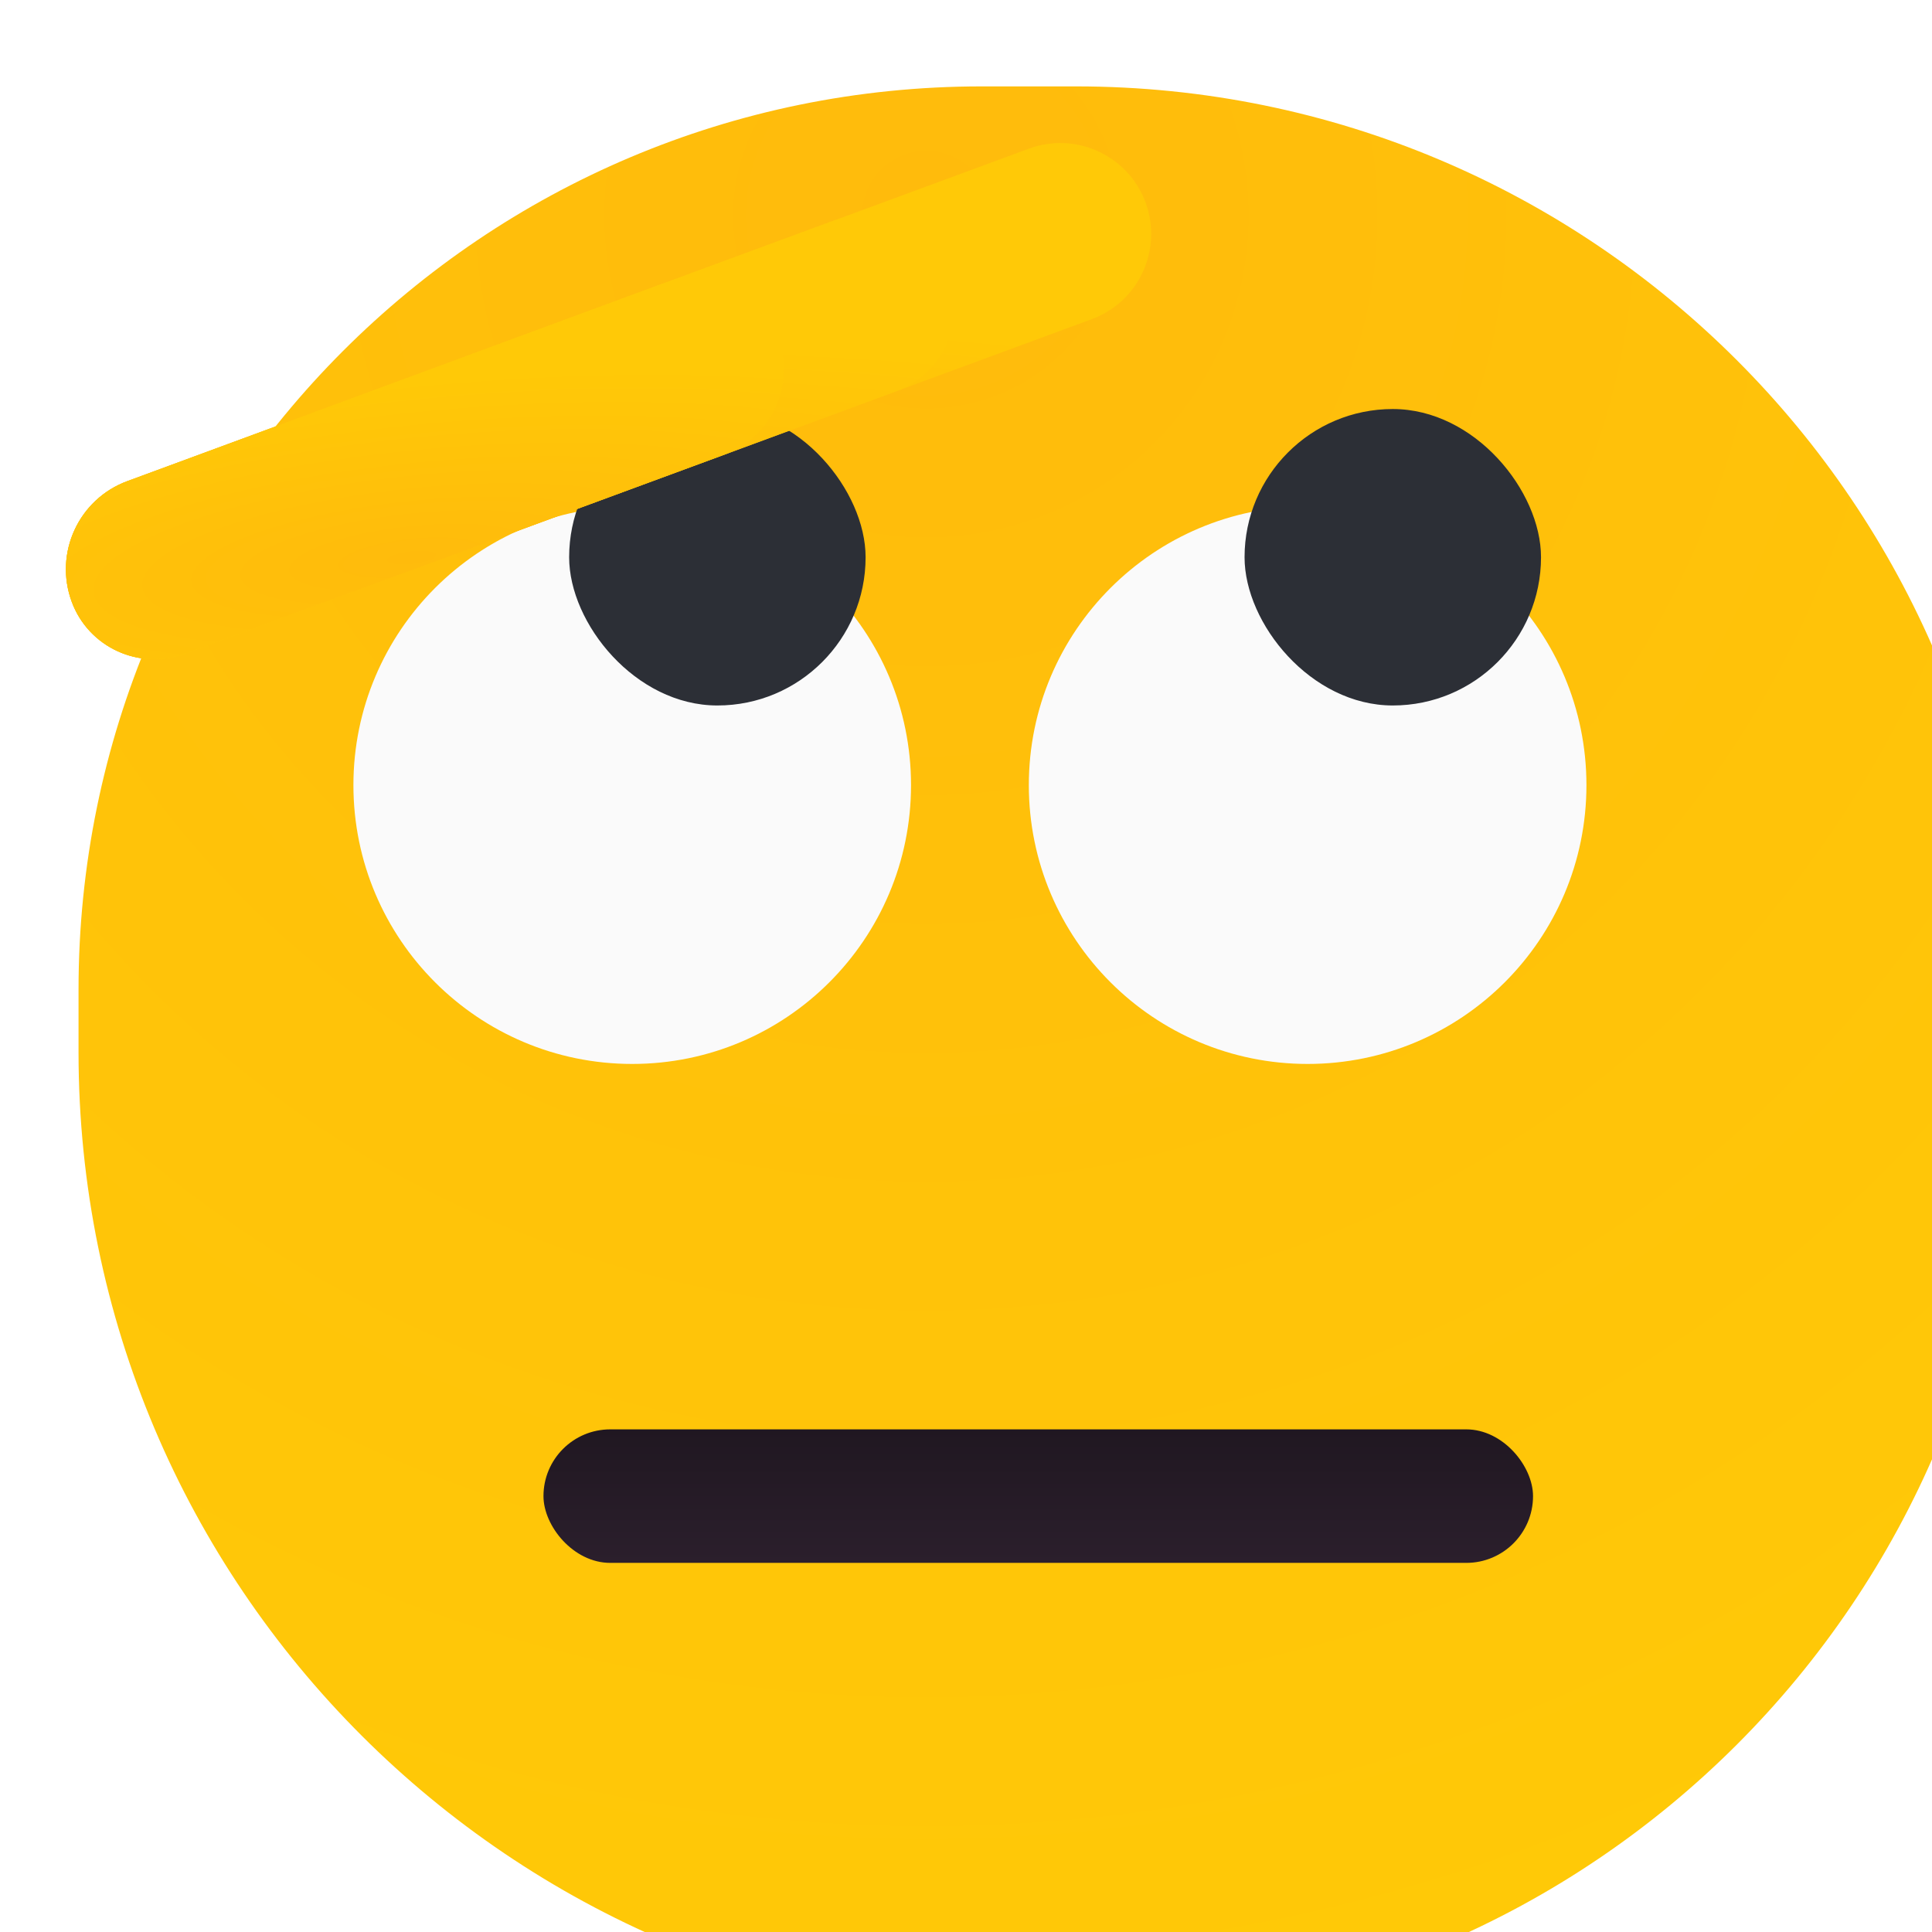
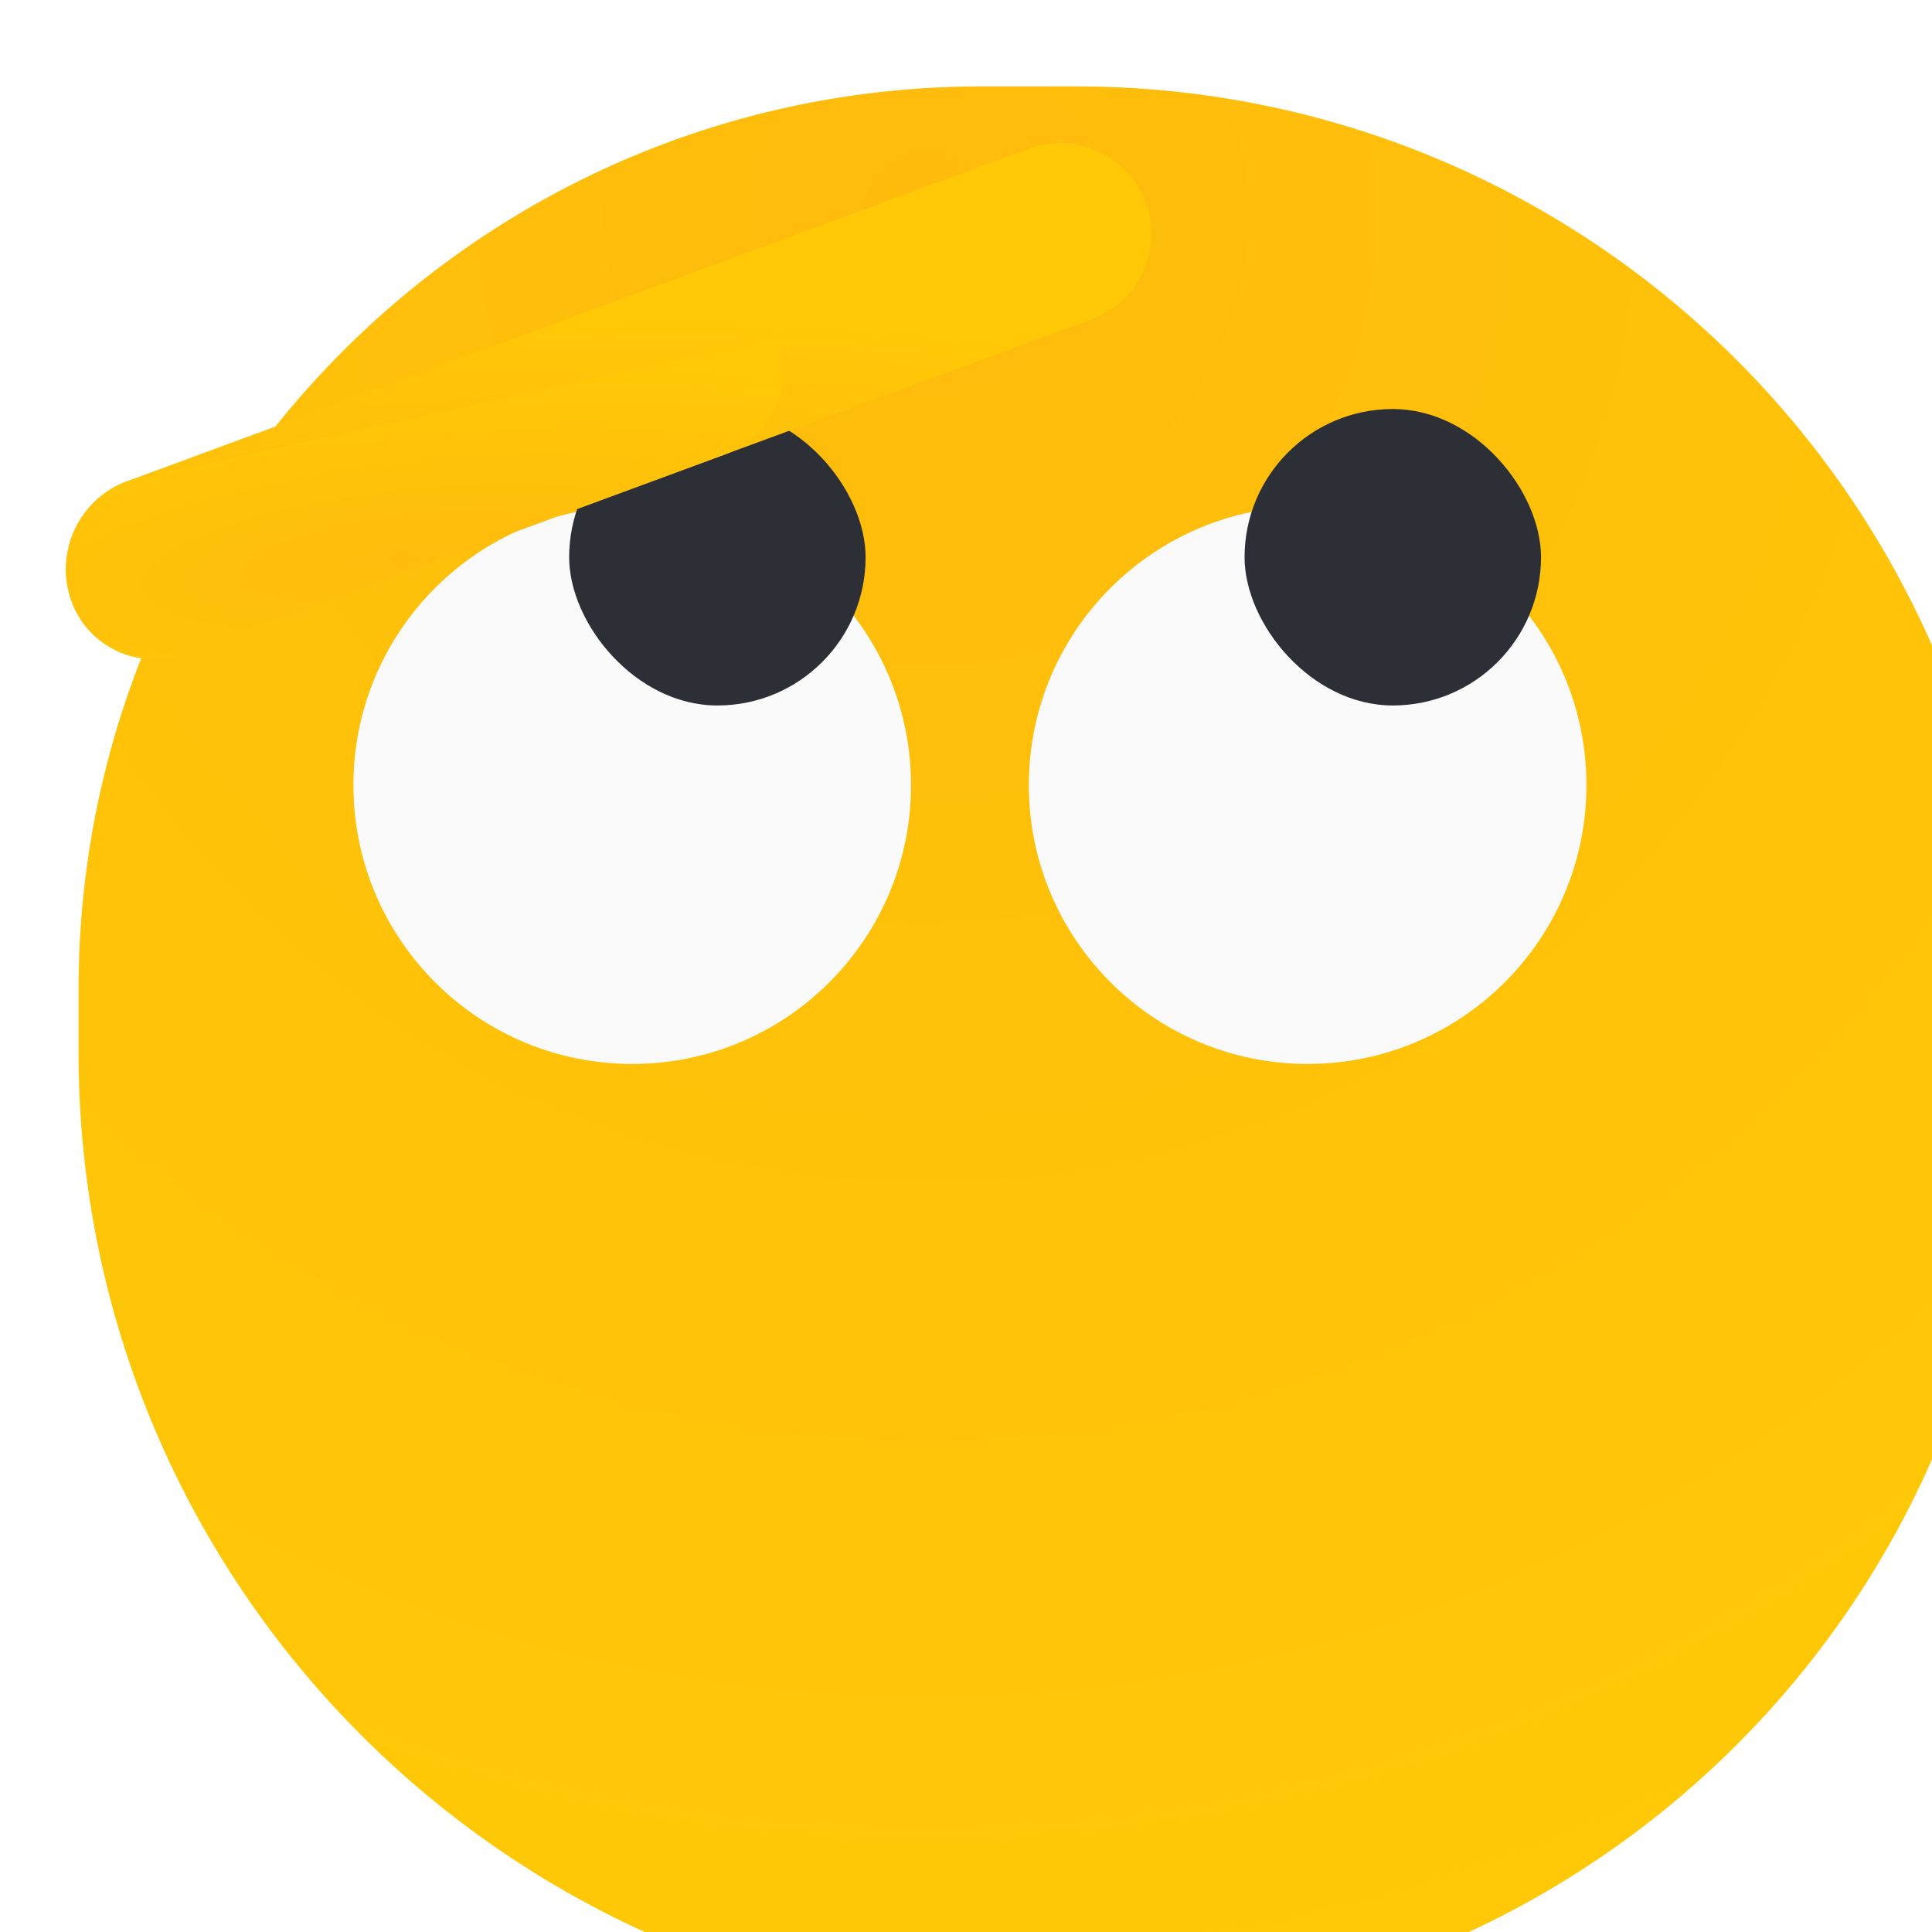
<svg xmlns="http://www.w3.org/2000/svg" width="246" height="246" viewBox="0 0 246 246" fill="none">
  <g clip-path="url(#clip0_2_962)">
    <g filter="url(#filter0_iii_2_962)">
      <path d="M0 115C0 51.487 51.487 0 115 0H127C192.722 0 246 53.278 246 119V127C246 192.722 192.722 246 127 246H123C55.069 246 0 190.931 0 123V115Z" fill="url(#paint0_radial_2_962)" />
    </g>
    <g filter="url(#filter1_ii_2_962)">
-       <rect x="60" y="163" width="126" height="17" rx="8.5" fill="url(#paint1_linear_2_962)" />
-     </g>
+       </g>
    <g filter="url(#filter2_d_2_962)">
      <g filter="url(#filter3_i_2_962)">
        <circle cx="80.5" cy="100.5" r="35.5" fill="#FAFAFA" />
      </g>
      <g filter="url(#filter4_i_2_962)">
        <rect x="61.617" y="81.617" width="37.747" height="37.747" rx="18.874" fill="#2C2F36" />
      </g>
    </g>
    <g filter="url(#filter5_d_2_962)">
      <g filter="url(#filter6_i_2_962)">
        <circle cx="166.5" cy="100.5" r="35.5" fill="#FAFAFA" />
      </g>
      <g filter="url(#filter7_i_2_962)">
        <rect x="147.617" y="81.617" width="37.747" height="37.747" rx="18.874" fill="#2C2F36" />
      </g>
    </g>
    <g filter="url(#filter8_iii_2_962)">
      <path d="M4.138 71.126C6.274 76.92 12.703 79.885 18.497 77.748L134.016 35.146C140.012 32.935 143.079 26.283 140.869 20.288C138.658 14.292 132.005 11.225 126.01 13.436L11.22 55.768C5.023 58.054 1.853 64.93 4.138 71.126Z" fill="url(#paint2_radial_2_962)" />
    </g>
    <g filter="url(#filter9_iii_2_962)">
-       <path d="M4.138 71.126C6.274 76.92 12.703 79.885 18.497 77.748L109.067 44.347C115.062 42.136 118.13 35.484 115.919 29.489C113.708 23.493 107.056 20.426 101.06 22.637L11.22 55.768C5.023 58.054 1.852 64.93 4.138 71.126Z" fill="url(#paint3_radial_2_962)" />
-     </g>
+       </g>
    <g filter="url(#filter10_iii_2_962)">
-       <path d="M4.138 71.126C6.274 76.92 12.703 79.885 18.497 77.748L87.243 52.396C93.238 50.185 96.306 43.532 94.095 37.537C91.884 31.542 85.231 28.474 79.236 30.685L11.22 55.768C5.023 58.054 1.852 64.93 4.138 71.126Z" fill="url(#paint4_radial_2_962)" />
+       <path d="M4.138 71.126C6.274 76.92 12.703 79.885 18.497 77.748L87.243 52.396C93.238 50.185 96.306 43.532 94.095 37.537L11.22 55.768C5.023 58.054 1.852 64.93 4.138 71.126Z" fill="url(#paint4_radial_2_962)" />
    </g>
  </g>
  <defs>
    <filter id="filter0_iii_2_962" x="-11" y="-18" width="278" height="280" filterUnits="userSpaceOnUse" color-interpolation-filters="sRGB">
      <feFlood flood-opacity="0" result="BackgroundImageFix" />
      <feBlend mode="normal" in="SourceGraphic" in2="BackgroundImageFix" result="shape" />
      <feColorMatrix in="SourceAlpha" type="matrix" values="0 0 0 0 0 0 0 0 0 0 0 0 0 0 0 0 0 0 127 0" result="hardAlpha" />
      <feMorphology radius="8" operator="erode" in="SourceAlpha" result="effect1_innerShadow_2_962" />
      <feOffset dx="21" dy="13" />
      <feGaussianBlur stdDeviation="24" />
      <feComposite in2="hardAlpha" operator="arithmetic" k2="-1" k3="1" />
      <feColorMatrix type="matrix" values="0 0 0 0 0.683 0 0 0 0 0.065 0 0 0 0 0.783 0 0 0 0.14 0" />
      <feBlend mode="normal" in2="shape" result="effect1_innerShadow_2_962" />
      <feColorMatrix in="SourceAlpha" type="matrix" values="0 0 0 0 0 0 0 0 0 0 0 0 0 0 0 0 0 0 127 0" result="hardAlpha" />
      <feOffset dy="-18" />
      <feGaussianBlur stdDeviation="15.5" />
      <feComposite in2="hardAlpha" operator="arithmetic" k2="-1" k3="1" />
      <feColorMatrix type="matrix" values="0 0 0 0 0.944 0 0 0 0 0.224 0 0 0 0 0.958 0 0 0 0.44 0" />
      <feBlend mode="normal" in2="effect1_innerShadow_2_962" result="effect2_innerShadow_2_962" />
      <feColorMatrix in="SourceAlpha" type="matrix" values="0 0 0 0 0 0 0 0 0 0 0 0 0 0 0 0 0 0 127 0" result="hardAlpha" />
      <feOffset dx="-11" dy="16" />
      <feGaussianBlur stdDeviation="15.5" />
      <feComposite in2="hardAlpha" operator="arithmetic" k2="-1" k3="1" />
      <feColorMatrix type="matrix" values="0 0 0 0 1 0 0 0 0 1 0 0 0 0 1 0 0 0 0.59 0" />
      <feBlend mode="normal" in2="effect2_innerShadow_2_962" result="effect3_innerShadow_2_962" />
    </filter>
    <filter id="filter1_ii_2_962" x="60" y="163" width="126" height="17" filterUnits="userSpaceOnUse" color-interpolation-filters="sRGB">
      <feFlood flood-opacity="0" result="BackgroundImageFix" />
      <feBlend mode="normal" in="SourceGraphic" in2="BackgroundImageFix" result="shape" />
      <feColorMatrix in="SourceAlpha" type="matrix" values="0 0 0 0 0 0 0 0 0 0 0 0 0 0 0 0 0 0 127 0" result="hardAlpha" />
      <feMorphology radius="26.45" operator="dilate" in="SourceAlpha" result="effect1_innerShadow_2_962" />
      <feOffset dy="28" />
      <feGaussianBlur stdDeviation="7" />
      <feComposite in2="hardAlpha" operator="arithmetic" k2="-1" k3="1" />
      <feColorMatrix type="matrix" values="0 0 0 0 0.362 0 0 0 0 0.362 0 0 0 0 0.362 0 0 0 0.97 0" />
      <feBlend mode="normal" in2="shape" result="effect1_innerShadow_2_962" />
      <feColorMatrix in="SourceAlpha" type="matrix" values="0 0 0 0 0 0 0 0 0 0 0 0 0 0 0 0 0 0 127 0" result="hardAlpha" />
      <feMorphology radius="26.45" operator="dilate" in="SourceAlpha" result="effect2_innerShadow_2_962" />
      <feOffset dx="9.2" dy="-9" />
      <feGaussianBlur stdDeviation="10.35" />
      <feComposite in2="hardAlpha" operator="arithmetic" k2="-1" k3="1" />
      <feColorMatrix type="matrix" values="0 0 0 0 0.462 0 0 0 0 0.204 0 0 0 0 0.504 0 0 0 0.35 0" />
      <feBlend mode="normal" in2="effect1_innerShadow_2_962" result="effect2_innerShadow_2_962" />
    </filter>
    <filter id="filter2_d_2_962" x="30.649" y="53.67" width="99.702" height="99.702" filterUnits="userSpaceOnUse" color-interpolation-filters="sRGB">
      <feFlood flood-opacity="0" result="BackgroundImageFix" />
      <feColorMatrix in="SourceAlpha" type="matrix" values="0 0 0 0 0 0 0 0 0 0 0 0 0 0 0 0 0 0 127 0" result="hardAlpha" />
      <feOffset dy="3.021" />
      <feGaussianBlur stdDeviation="7.176" />
      <feColorMatrix type="matrix" values="0 0 0 0 0 0 0 0 0 0 0 0 0 0 0 0 0 0 0.25 0" />
      <feBlend mode="normal" in2="BackgroundImageFix" result="effect1_dropShadow_2_962" />
      <feBlend mode="normal" in="SourceGraphic" in2="effect1_dropShadow_2_962" result="shape" />
    </filter>
    <filter id="filter3_i_2_962" x="45" y="61.45" width="71" height="74.55" filterUnits="userSpaceOnUse" color-interpolation-filters="sRGB">
      <feFlood flood-opacity="0" result="BackgroundImageFix" />
      <feBlend mode="normal" in="SourceGraphic" in2="BackgroundImageFix" result="shape" />
      <feColorMatrix in="SourceAlpha" type="matrix" values="0 0 0 0 0 0 0 0 0 0 0 0 0 0 0 0 0 0 127 0" result="hardAlpha" />
      <feOffset dy="-3.55" />
      <feGaussianBlur stdDeviation="8.875" />
      <feComposite in2="hardAlpha" operator="arithmetic" k2="-1" k3="1" />
      <feColorMatrix type="matrix" values="0 0 0 0 0 0 0 0 0 0 0 0 0 0 0 0 0 0 0.25 0" />
      <feBlend mode="normal" in2="shape" result="effect1_innerShadow_2_962" />
    </filter>
    <filter id="filter4_i_2_962" x="61.617" y="81.617" width="37.747" height="37.747" filterUnits="userSpaceOnUse" color-interpolation-filters="sRGB">
      <feFlood flood-opacity="0" result="BackgroundImageFix" />
      <feBlend mode="normal" in="SourceGraphic" in2="BackgroundImageFix" result="shape" />
      <feColorMatrix in="SourceAlpha" type="matrix" values="0 0 0 0 0 0 0 0 0 0 0 0 0 0 0 0 0 0 127 0" result="hardAlpha" />
      <feMorphology radius="31.2" operator="dilate" in="SourceAlpha" result="effect1_innerShadow_2_962" />
      <feOffset dx="10.852" dy="-32.557" />
      <feGaussianBlur stdDeviation="12.209" />
      <feComposite in2="hardAlpha" operator="arithmetic" k2="-1" k3="1" />
      <feColorMatrix type="matrix" values="0 0 0 0 0.462 0 0 0 0 0.204 0 0 0 0 0.504 0 0 0 0.35 0" />
      <feBlend mode="normal" in2="shape" result="effect1_innerShadow_2_962" />
    </filter>
    <filter id="filter5_d_2_962" x="116.649" y="53.67" width="99.702" height="99.702" filterUnits="userSpaceOnUse" color-interpolation-filters="sRGB">
      <feFlood flood-opacity="0" result="BackgroundImageFix" />
      <feColorMatrix in="SourceAlpha" type="matrix" values="0 0 0 0 0 0 0 0 0 0 0 0 0 0 0 0 0 0 127 0" result="hardAlpha" />
      <feOffset dy="3.021" />
      <feGaussianBlur stdDeviation="7.176" />
      <feColorMatrix type="matrix" values="0 0 0 0 0 0 0 0 0 0 0 0 0 0 0 0 0 0 0.25 0" />
      <feBlend mode="normal" in2="BackgroundImageFix" result="effect1_dropShadow_2_962" />
      <feBlend mode="normal" in="SourceGraphic" in2="effect1_dropShadow_2_962" result="shape" />
    </filter>
    <filter id="filter6_i_2_962" x="131" y="61.45" width="71" height="74.55" filterUnits="userSpaceOnUse" color-interpolation-filters="sRGB">
      <feFlood flood-opacity="0" result="BackgroundImageFix" />
      <feBlend mode="normal" in="SourceGraphic" in2="BackgroundImageFix" result="shape" />
      <feColorMatrix in="SourceAlpha" type="matrix" values="0 0 0 0 0 0 0 0 0 0 0 0 0 0 0 0 0 0 127 0" result="hardAlpha" />
      <feOffset dy="-3.55" />
      <feGaussianBlur stdDeviation="8.875" />
      <feComposite in2="hardAlpha" operator="arithmetic" k2="-1" k3="1" />
      <feColorMatrix type="matrix" values="0 0 0 0 0 0 0 0 0 0 0 0 0 0 0 0 0 0 0.25 0" />
      <feBlend mode="normal" in2="shape" result="effect1_innerShadow_2_962" />
    </filter>
    <filter id="filter7_i_2_962" x="147.617" y="81.617" width="37.747" height="37.747" filterUnits="userSpaceOnUse" color-interpolation-filters="sRGB">
      <feFlood flood-opacity="0" result="BackgroundImageFix" />
      <feBlend mode="normal" in="SourceGraphic" in2="BackgroundImageFix" result="shape" />
      <feColorMatrix in="SourceAlpha" type="matrix" values="0 0 0 0 0 0 0 0 0 0 0 0 0 0 0 0 0 0 127 0" result="hardAlpha" />
      <feMorphology radius="31.2" operator="dilate" in="SourceAlpha" result="effect1_innerShadow_2_962" />
      <feOffset dx="10.852" dy="-32.557" />
      <feGaussianBlur stdDeviation="12.209" />
      <feComposite in2="hardAlpha" operator="arithmetic" k2="-1" k3="1" />
      <feColorMatrix type="matrix" values="0 0 0 0 0.462 0 0 0 0 0.204 0 0 0 0 0.504 0 0 0 0.35 0" />
      <feBlend mode="normal" in2="shape" result="effect1_innerShadow_2_962" />
    </filter>
    <filter id="filter8_iii_2_962" x="-2.098" y="3.728" width="154.173" height="82.706" filterUnits="userSpaceOnUse" color-interpolation-filters="sRGB">
      <feFlood flood-opacity="0" result="BackgroundImageFix" />
      <feBlend mode="normal" in="SourceGraphic" in2="BackgroundImageFix" result="shape" />
      <feColorMatrix in="SourceAlpha" type="matrix" values="0 0 0 0 0 0 0 0 0 0 0 0 0 0 0 0 0 0 127 0" result="hardAlpha" />
      <feMorphology radius="3.996" operator="erode" in="SourceAlpha" result="effect1_innerShadow_2_962" />
      <feOffset dx="10.489" dy="6.493" />
      <feGaussianBlur stdDeviation="11.987" />
      <feComposite in2="hardAlpha" operator="arithmetic" k2="-1" k3="1" />
      <feColorMatrix type="matrix" values="0 0 0 0 0.683 0 0 0 0 0.065 0 0 0 0 0.783 0 0 0 0.14 0" />
      <feBlend mode="normal" in2="shape" result="effect1_innerShadow_2_962" />
      <feColorMatrix in="SourceAlpha" type="matrix" values="0 0 0 0 0 0 0 0 0 0 0 0 0 0 0 0 0 0 127 0" result="hardAlpha" />
      <feOffset dy="-8.99" />
      <feGaussianBlur stdDeviation="7.742" />
      <feComposite in2="hardAlpha" operator="arithmetic" k2="-1" k3="1" />
      <feColorMatrix type="matrix" values="0 0 0 0 0.944 0 0 0 0 0.224 0 0 0 0 0.958 0 0 0 0.44 0" />
      <feBlend mode="normal" in2="effect1_innerShadow_2_962" result="effect2_innerShadow_2_962" />
      <feColorMatrix in="SourceAlpha" type="matrix" values="0 0 0 0 0 0 0 0 0 0 0 0 0 0 0 0 0 0 127 0" result="hardAlpha" />
      <feOffset dx="-5.494" dy="7.991" />
      <feGaussianBlur stdDeviation="7.742" />
      <feComposite in2="hardAlpha" operator="arithmetic" k2="-1" k3="1" />
      <feColorMatrix type="matrix" values="0 0 0 0 1 0 0 0 0 1 0 0 0 0 1 0 0 0 0.59 0" />
      <feBlend mode="normal" in2="effect2_innerShadow_2_962" result="effect3_innerShadow_2_962" />
    </filter>
    <filter id="filter9_iii_2_962" x="-2.098" y="12.928" width="129.224" height="73.505" filterUnits="userSpaceOnUse" color-interpolation-filters="sRGB">
      <feFlood flood-opacity="0" result="BackgroundImageFix" />
      <feBlend mode="normal" in="SourceGraphic" in2="BackgroundImageFix" result="shape" />
      <feColorMatrix in="SourceAlpha" type="matrix" values="0 0 0 0 0 0 0 0 0 0 0 0 0 0 0 0 0 0 127 0" result="hardAlpha" />
      <feMorphology radius="3.996" operator="erode" in="SourceAlpha" result="effect1_innerShadow_2_962" />
      <feOffset dx="10.489" dy="6.493" />
      <feGaussianBlur stdDeviation="11.987" />
      <feComposite in2="hardAlpha" operator="arithmetic" k2="-1" k3="1" />
      <feColorMatrix type="matrix" values="0 0 0 0 0.683 0 0 0 0 0.065 0 0 0 0 0.783 0 0 0 0.14 0" />
      <feBlend mode="normal" in2="shape" result="effect1_innerShadow_2_962" />
      <feColorMatrix in="SourceAlpha" type="matrix" values="0 0 0 0 0 0 0 0 0 0 0 0 0 0 0 0 0 0 127 0" result="hardAlpha" />
      <feOffset dy="-8.99" />
      <feGaussianBlur stdDeviation="7.742" />
      <feComposite in2="hardAlpha" operator="arithmetic" k2="-1" k3="1" />
      <feColorMatrix type="matrix" values="0 0 0 0 0.944 0 0 0 0 0.224 0 0 0 0 0.958 0 0 0 0.44 0" />
      <feBlend mode="normal" in2="effect1_innerShadow_2_962" result="effect2_innerShadow_2_962" />
      <feColorMatrix in="SourceAlpha" type="matrix" values="0 0 0 0 0 0 0 0 0 0 0 0 0 0 0 0 0 0 127 0" result="hardAlpha" />
      <feOffset dx="-5.494" dy="7.991" />
      <feGaussianBlur stdDeviation="7.742" />
      <feComposite in2="hardAlpha" operator="arithmetic" k2="-1" k3="1" />
      <feColorMatrix type="matrix" values="0 0 0 0 1 0 0 0 0 1 0 0 0 0 1 0 0 0 0.59 0" />
      <feBlend mode="normal" in2="effect2_innerShadow_2_962" result="effect3_innerShadow_2_962" />
    </filter>
    <filter id="filter10_iii_2_962" x="-2.098" y="20.977" width="107.4" height="65.456" filterUnits="userSpaceOnUse" color-interpolation-filters="sRGB">
      <feFlood flood-opacity="0" result="BackgroundImageFix" />
      <feBlend mode="normal" in="SourceGraphic" in2="BackgroundImageFix" result="shape" />
      <feColorMatrix in="SourceAlpha" type="matrix" values="0 0 0 0 0 0 0 0 0 0 0 0 0 0 0 0 0 0 127 0" result="hardAlpha" />
      <feMorphology radius="3.996" operator="erode" in="SourceAlpha" result="effect1_innerShadow_2_962" />
      <feOffset dx="10.489" dy="6.493" />
      <feGaussianBlur stdDeviation="11.987" />
      <feComposite in2="hardAlpha" operator="arithmetic" k2="-1" k3="1" />
      <feColorMatrix type="matrix" values="0 0 0 0 0.683 0 0 0 0 0.065 0 0 0 0 0.783 0 0 0 0.14 0" />
      <feBlend mode="normal" in2="shape" result="effect1_innerShadow_2_962" />
      <feColorMatrix in="SourceAlpha" type="matrix" values="0 0 0 0 0 0 0 0 0 0 0 0 0 0 0 0 0 0 127 0" result="hardAlpha" />
      <feOffset dy="-8.99" />
      <feGaussianBlur stdDeviation="7.742" />
      <feComposite in2="hardAlpha" operator="arithmetic" k2="-1" k3="1" />
      <feColorMatrix type="matrix" values="0 0 0 0 0.944 0 0 0 0 0.224 0 0 0 0 0.958 0 0 0 0.44 0" />
      <feBlend mode="normal" in2="effect1_innerShadow_2_962" result="effect2_innerShadow_2_962" />
      <feColorMatrix in="SourceAlpha" type="matrix" values="0 0 0 0 0 0 0 0 0 0 0 0 0 0 0 0 0 0 127 0" result="hardAlpha" />
      <feOffset dx="-5.494" dy="7.991" />
      <feGaussianBlur stdDeviation="7.742" />
      <feComposite in2="hardAlpha" operator="arithmetic" k2="-1" k3="1" />
      <feColorMatrix type="matrix" values="0 0 0 0 1 0 0 0 0 1 0 0 0 0 1 0 0 0 0.59 0" />
      <feBlend mode="normal" in2="effect2_innerShadow_2_962" result="effect3_innerShadow_2_962" />
    </filter>
    <radialGradient id="paint0_radial_2_962" cx="0" cy="0" r="1" gradientUnits="userSpaceOnUse" gradientTransform="translate(109 16) rotate(86.517) scale(230.426)">
      <stop stop-color="#FFBB0C" />
      <stop offset="1" stop-color="#FFC907" />
    </radialGradient>
    <linearGradient id="paint1_linear_2_962" x1="123" y1="163" x2="123" y2="180" gradientUnits="userSpaceOnUse">
      <stop stop-color="#201721" />
      <stop offset="1" stop-color="#2B1F2C" />
    </linearGradient>
    <radialGradient id="paint2_radial_2_962" cx="0" cy="0" r="1" gradientUnits="userSpaceOnUse" gradientTransform="translate(68.129 57.84) rotate(-89.25) scale(23.173 127.807)">
      <stop stop-color="#FFBB0C" />
      <stop offset="1" stop-color="#FFC907" />
    </radialGradient>
    <radialGradient id="paint3_radial_2_962" cx="0" cy="0" r="1" gradientUnits="userSpaceOnUse" gradientTransform="translate(57.074 61.917) rotate(-92.823) scale(22.675 106.805)">
      <stop stop-color="#FFBB0C" />
      <stop offset="1" stop-color="#FFC907" />
    </radialGradient>
    <radialGradient id="paint4_radial_2_962" cx="0" cy="0" r="1" gradientUnits="userSpaceOnUse" gradientTransform="translate(47.404 65.483) rotate(-96.068) scale(22.314 87.366)">
      <stop stop-color="#FFBB0C" />
      <stop offset="1" stop-color="#FFC907" />
    </radialGradient>
    <clipPath id="clip0_2_962">
      <rect width="246" height="246" fill="white" />
    </clipPath>
  </defs>
</svg>